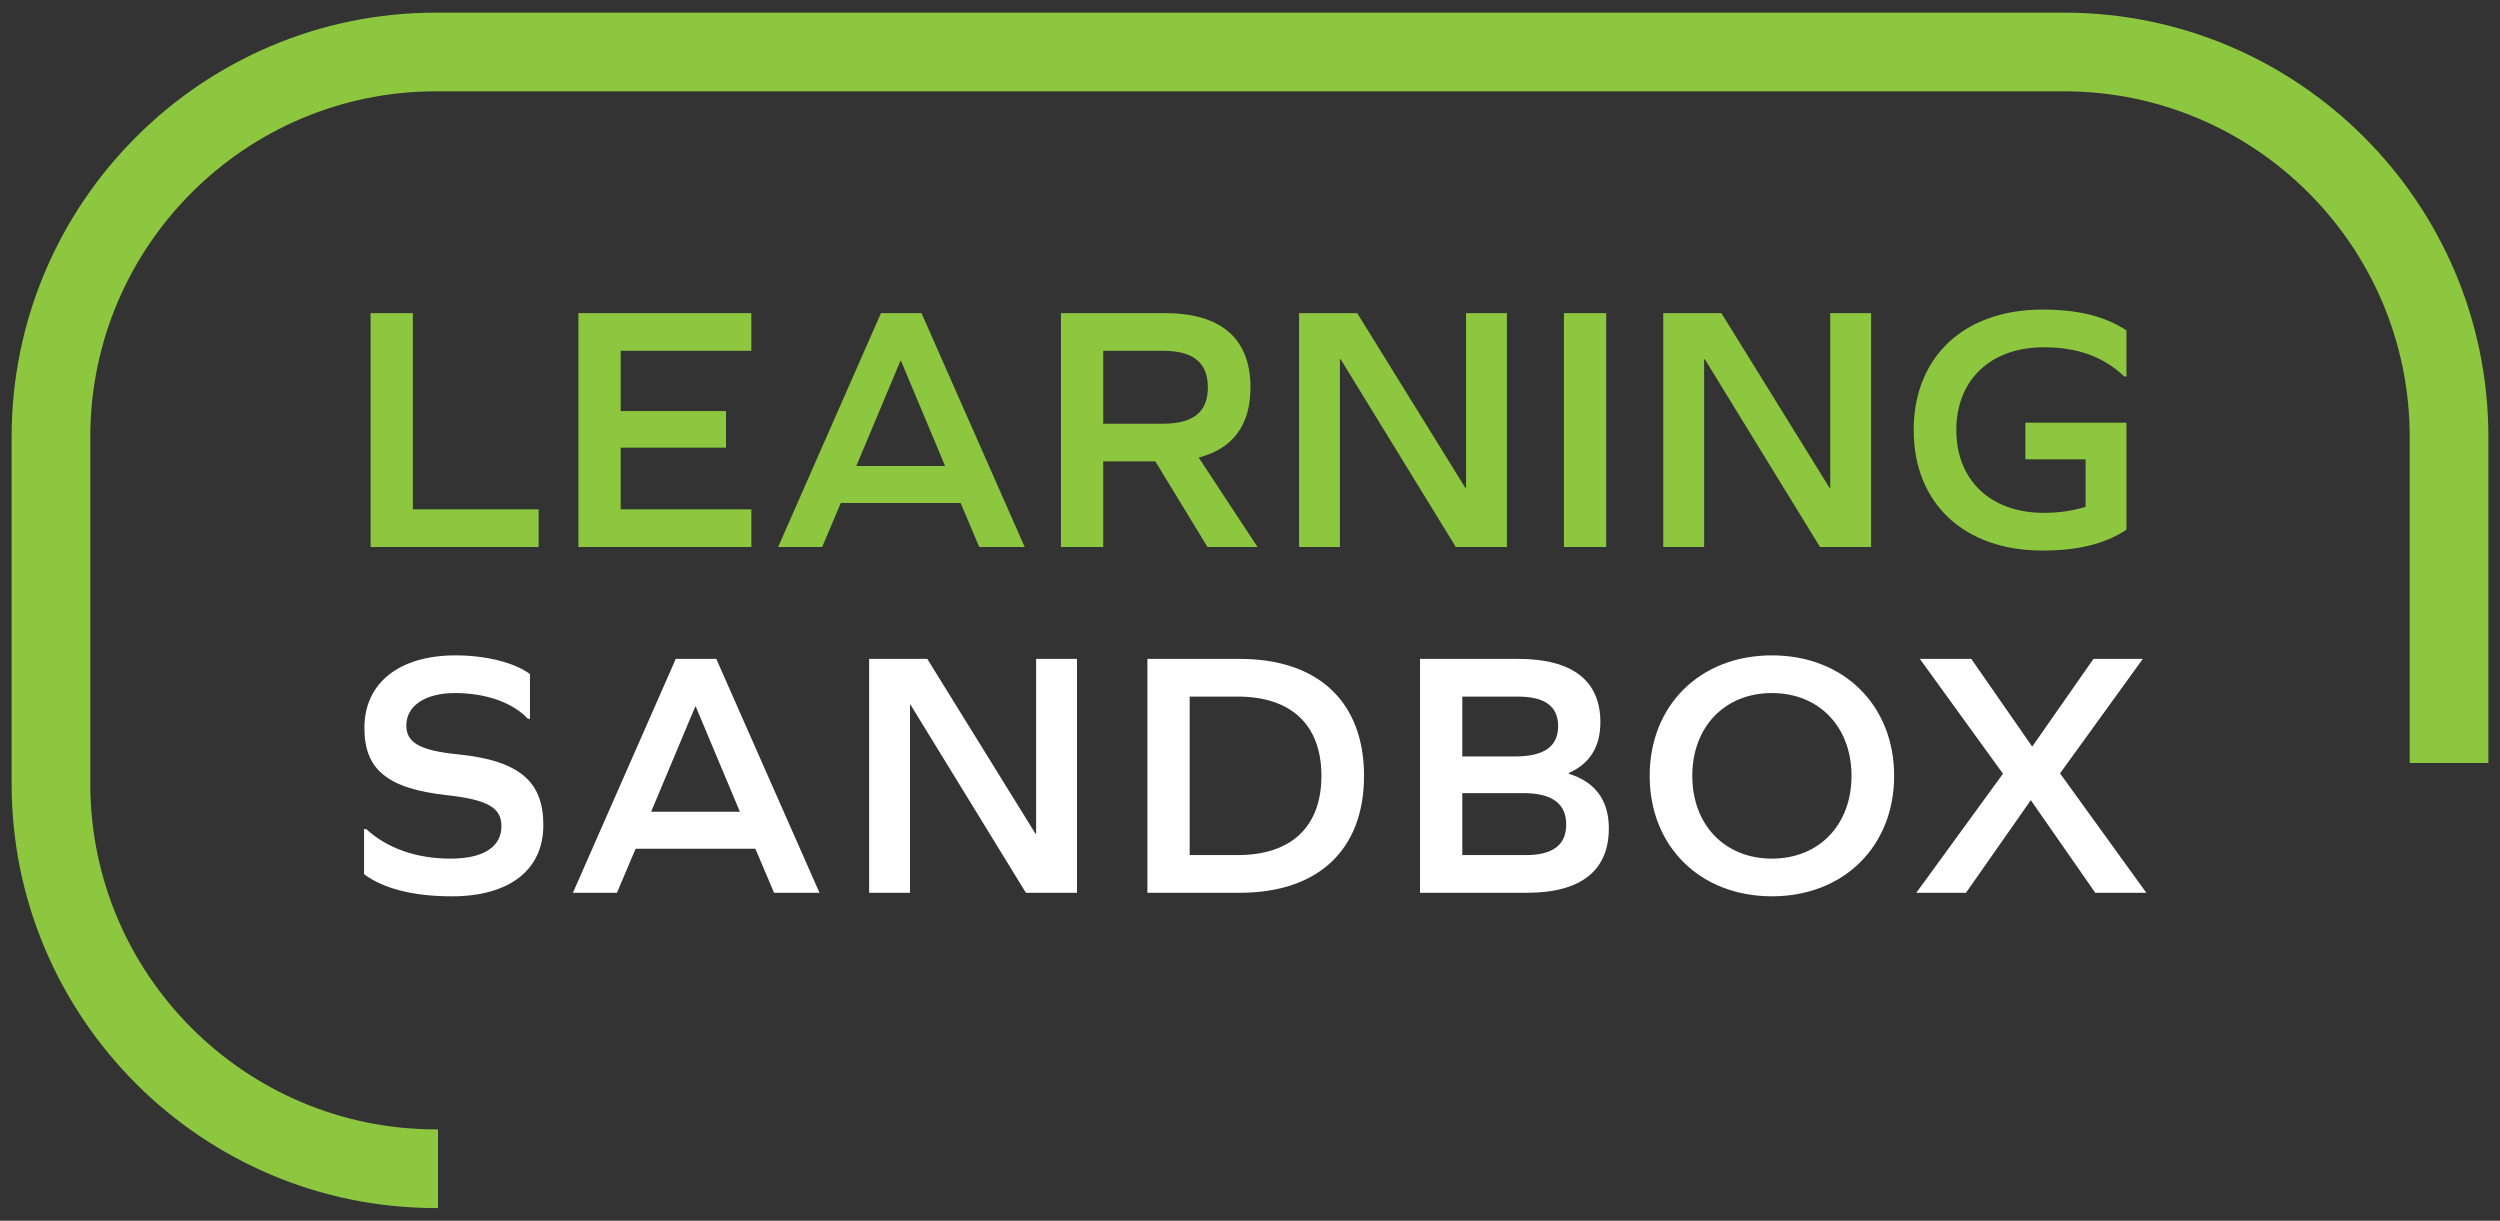
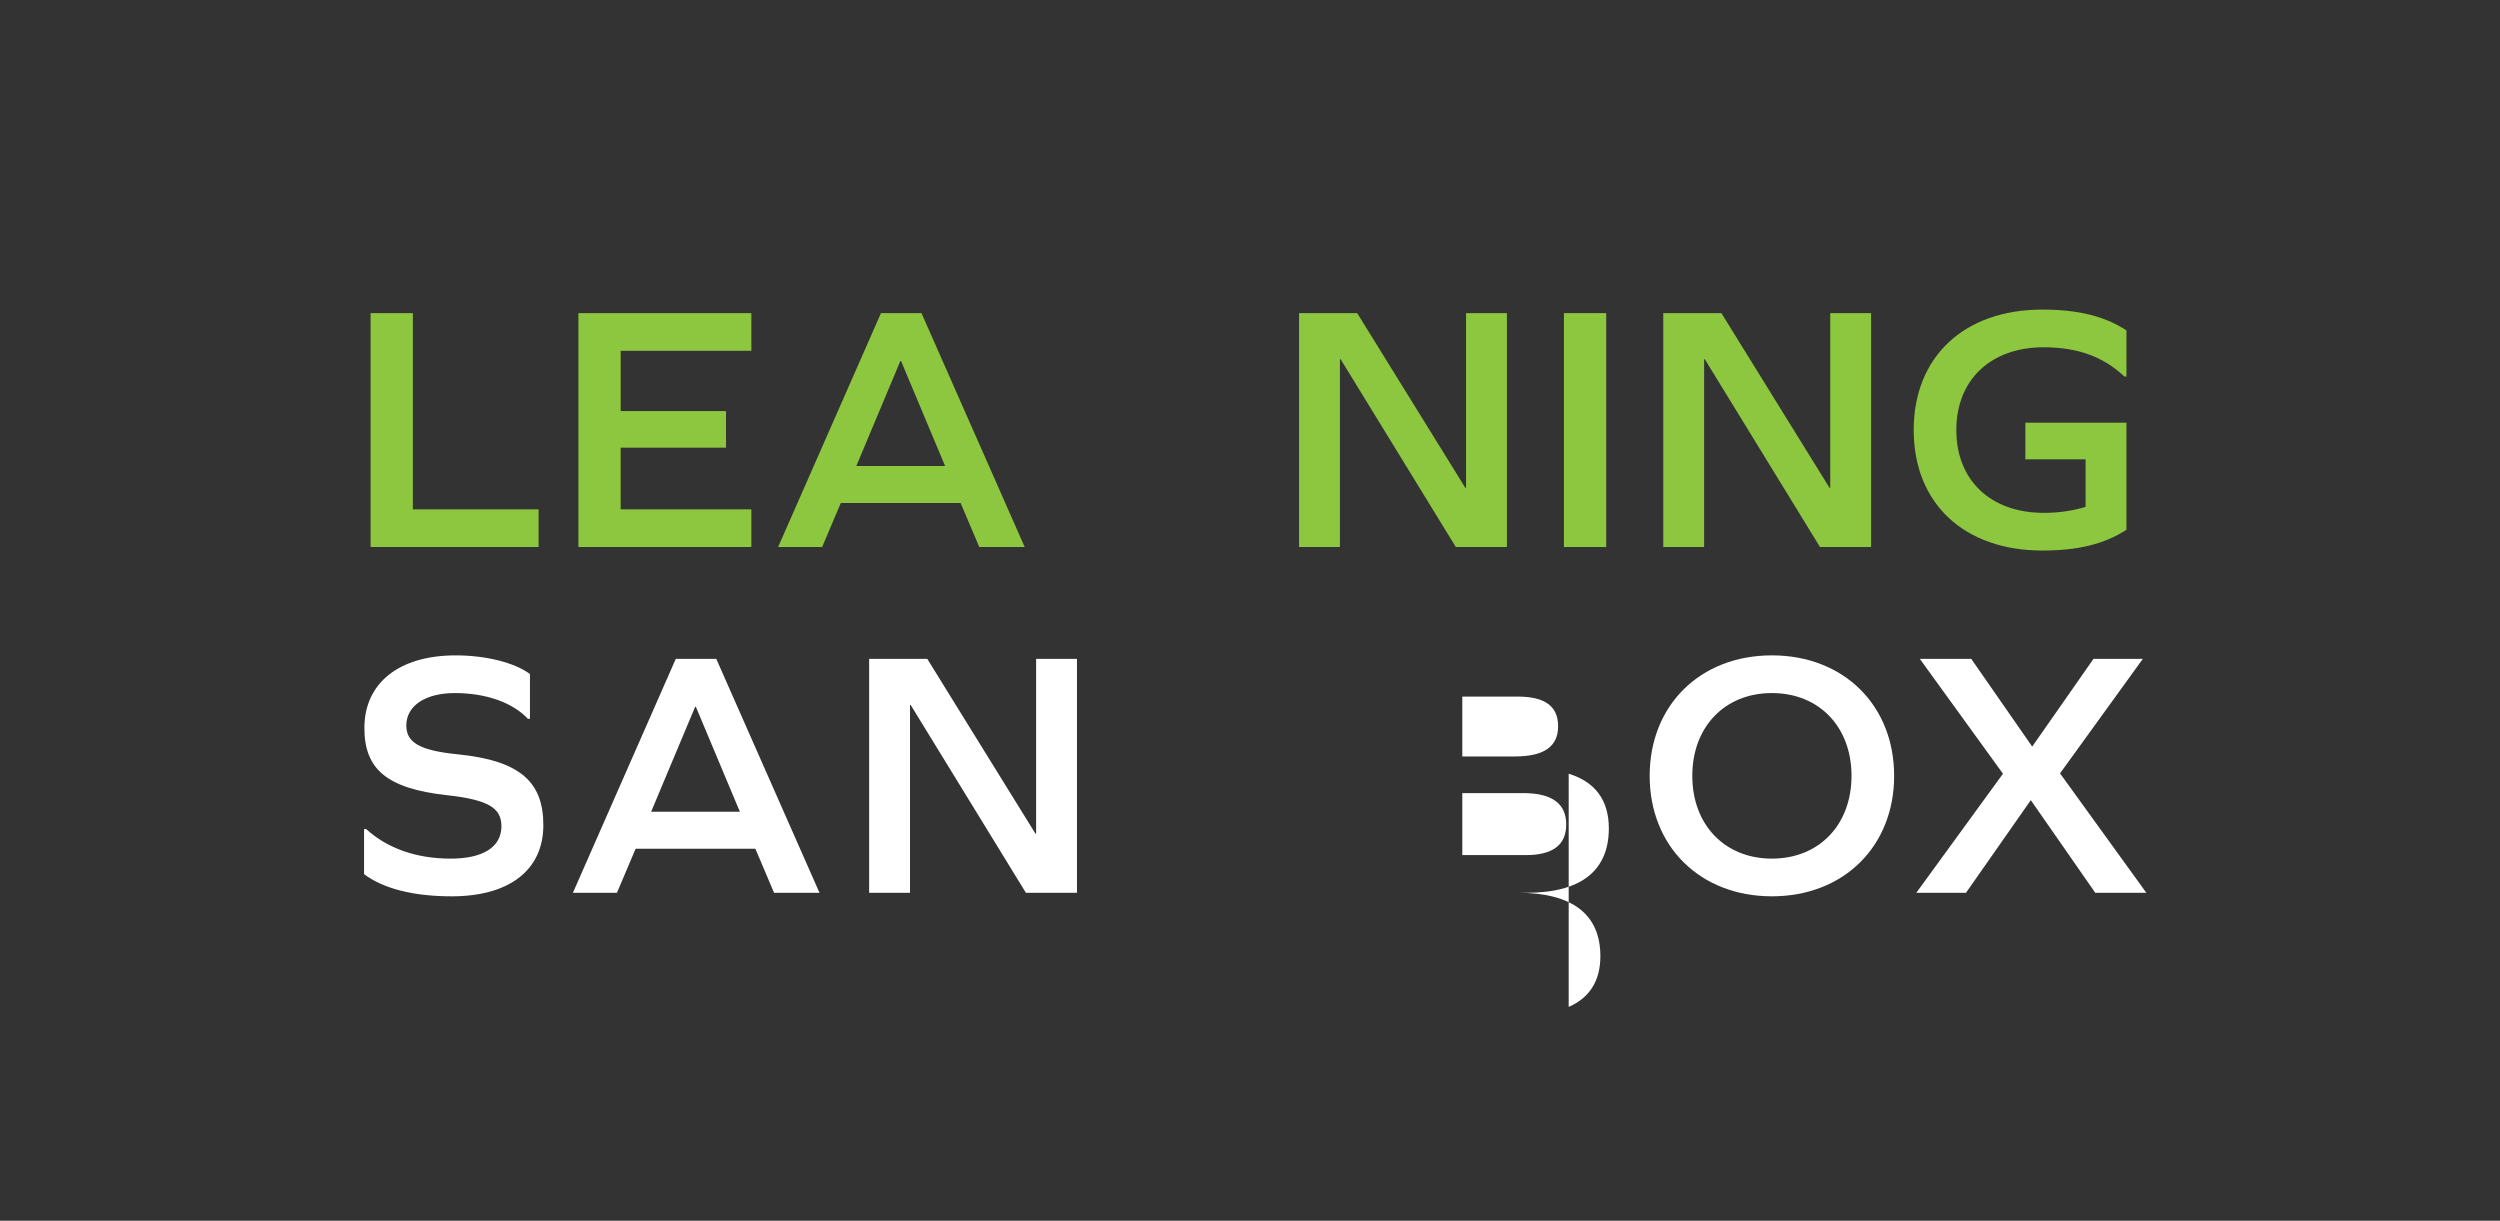
<svg xmlns="http://www.w3.org/2000/svg" version="1.1" id="Layer_1" x="0px" y="0px" viewBox="0 0 512 250" style="enable-background:new 0 0 512 250;" xml:space="preserve">
  <rect x="0" y="0" width="512" height="250" fill="#333333" stroke="none" />
  <style type="text/css">
	.st0{fill:#8DC63F;}
	.st1{fill:#FFFFFF;}
</style>
  <g>
    <path class="st0" d="M75.897,112.028V64.126h8.658V104.31h25.753v7.718H75.897z" />
    <path class="st0" d="M148.686,84.181v7.503h-21.572V104.31h26.765v7.718h-35.421V64.126h35.421v7.72h-26.765v12.335   H148.686z" />
    <path class="st0" d="M196.729,103.01H172.201l-3.824,9.018h-9.018l21.065-47.903h8.296l21.138,47.903h-9.306   L196.729,103.01z M184.392,73.938l-9.017,21.498h18.18l-9.018-21.498H184.392z" />
-     <path class="st0" d="M217.284,112.028V64.126h21.211c11.613,0,17.602,5.195,17.602,15.223   c0,7.718-3.606,12.553-10.604,14.356l12.048,18.324h-10.245l-10.677-17.53h-10.677v17.53H217.284z M238.206,86.778   c6.204,0,9.163-2.452,9.163-7.429c0-5.051-2.959-7.503-9.163-7.503h-12.264v14.932H238.206z" />
    <path class="st0" d="M298.151,112.028l-23.59-38.453h-0.144v38.453h-8.369V64.126h11.904l22.148,35.783h0.146v-35.783   h8.367v47.903H298.151z" />
    <path class="st0" d="M320.293,64.126h8.658v47.903h-8.658V64.126z" />
    <path class="st0" d="M372.737,112.028L349.147,73.576h-0.142v38.453h-8.369V64.126h11.904l22.147,35.783h0.144v-35.783   h8.367v47.903H372.737z" />
    <path class="st0" d="M400.654,88.078c0,10.315,7.069,16.953,17.89,16.953c3.174,0,5.989-0.433,8.585-1.227v-9.739   h-12.337V86.562h20.705v21.932c-4.544,2.957-9.955,4.257-17.241,4.257c-16.014,0-26.331-9.668-26.331-24.673   c0-15.007,10.317-24.673,26.331-24.673c7.287,0,12.697,1.298,17.241,4.255v9.452h-0.431   c-4.33-4.112-9.668-5.989-16.521-5.989C407.723,71.124,400.654,77.761,400.654,88.078z" />
  </g>
  <g>
    <g>
      <path class="st1" d="M108.535,138.043v9.161h-0.431c-3.103-3.319-8.585-5.266-14.934-5.266    c-6.06,0-9.955,2.596-9.955,6.638c0,3.39,2.523,5.122,10.604,5.915c12.769,1.298,17.459,5.7,17.459,14.5    c0,9.163-6.927,14.574-18.757,14.574c-7.865,0-14.067-1.587-17.964-4.546v-9.234h0.433    c4.328,3.968,10.315,6.06,17.313,6.06c6.638,0,10.39-2.381,10.39-6.638c0-3.679-2.596-5.411-11.11-6.349    c-12.48-1.369-16.953-5.409-16.953-13.778c0-9.234,7.14-14.861,18.684-14.861    C99.59,134.219,105.434,135.733,108.535,138.043z" />
      <path class="st1" d="M154.702,173.824h-24.528l-3.824,9.018h-9.017l21.065-47.903h8.296l21.138,47.903h-9.307    L154.702,173.824z M142.367,144.752l-9.018,21.498h18.18l-9.017-21.498H142.367z" />
      <path class="st1" d="M210.104,182.842l-23.59-38.453h-0.144v38.453h-8.369v-47.903h11.904l22.147,35.783h0.146    v-35.783h8.367v47.903H210.104z" />
-       <path class="st1" d="M253.888,134.94c16.161,0,25.466,8.874,25.466,23.952c0,15.076-9.306,23.95-25.466,23.95    h-18.9v-47.903H253.888z M253.457,175.124c11.039,0,17.17-5.844,17.17-16.232    c0-10.39-6.131-16.232-17.17-16.232h-9.812v32.464H253.457z" />
-       <path class="st1" d="M321.266,158.458c5.411,1.658,8.225,5.411,8.225,11.182c0,8.73-5.773,13.202-16.81,13.202    h-21.86v-47.903h20.056c11.11,0,16.881,4.401,16.881,12.986c0,4.977-2.163,8.512-6.491,10.388V158.458z     M310.227,154.924c5.989,0,8.874-2.021,8.874-6.204c0-4.112-2.741-6.06-8.296-6.06h-11.326v12.264H310.227z     M312.464,175.124c5.484,0,8.296-2.021,8.296-6.277c0-4.257-2.885-6.42-8.801-6.42H299.479v12.697H312.464z" />
+       <path class="st1" d="M321.266,158.458c5.411,1.658,8.225,5.411,8.225,11.182c0,8.73-5.773,13.202-16.81,13.202    h-21.86h20.056c11.11,0,16.881,4.401,16.881,12.986c0,4.977-2.163,8.512-6.491,10.388V158.458z     M310.227,154.924c5.989,0,8.874-2.021,8.874-6.204c0-4.112-2.741-6.06-8.296-6.06h-11.326v12.264H310.227z     M312.464,175.124c5.484,0,8.296-2.021,8.296-6.277c0-4.257-2.885-6.42-8.801-6.42H299.479v12.697H312.464z" />
      <path class="st1" d="M387.92,158.892c0,14.427-10.317,24.673-25.035,24.673c-14.716,0-25.031-10.245-25.031-24.673    c0-14.429,10.315-24.673,25.031-24.673C377.604,134.219,387.92,144.463,387.92,158.892z M346.582,158.892    c0,10.028,6.638,16.953,16.303,16.953c9.67,0,16.305-6.925,16.305-16.953c0-10.028-6.636-16.954-16.305-16.954    C353.22,141.938,346.582,148.864,346.582,158.892z" />
      <path class="st1" d="M392.46,182.842l17.748-24.384l-17.026-23.519h10.532l12.482,17.964l12.551-17.964h10.101    l-16.954,23.446l17.675,24.457h-10.461l-13.2-18.973l-13.275,18.973H392.46z" />
    </g>
  </g>
  <g>
-     <path class="st0" d="M89.704,247.411h-0.445c-47.907,0-86.881-38.976-86.881-86.881V89.471   c0-47.905,38.975-86.881,86.881-86.881h333.482c47.907,0,86.881,38.976,86.881,86.881v66.787h-16.115V89.471   c0-39.021-31.746-70.766-70.766-70.766H89.259c-39.021,0-70.766,31.746-70.766,70.766v71.059   c0,39.021,31.746,70.766,70.766,70.766h0.445V247.411z" />
-   </g>
+     </g>
  <g>
</g>
  <g>
</g>
  <g>
</g>
  <g>
</g>
  <g>
</g>
  <g>
</g>
  <g>
</g>
  <g>
</g>
  <g>
</g>
  <g>
</g>
  <g>
</g>
  <g>
</g>
  <g>
</g>
  <g>
</g>
  <g>
</g>
</svg>